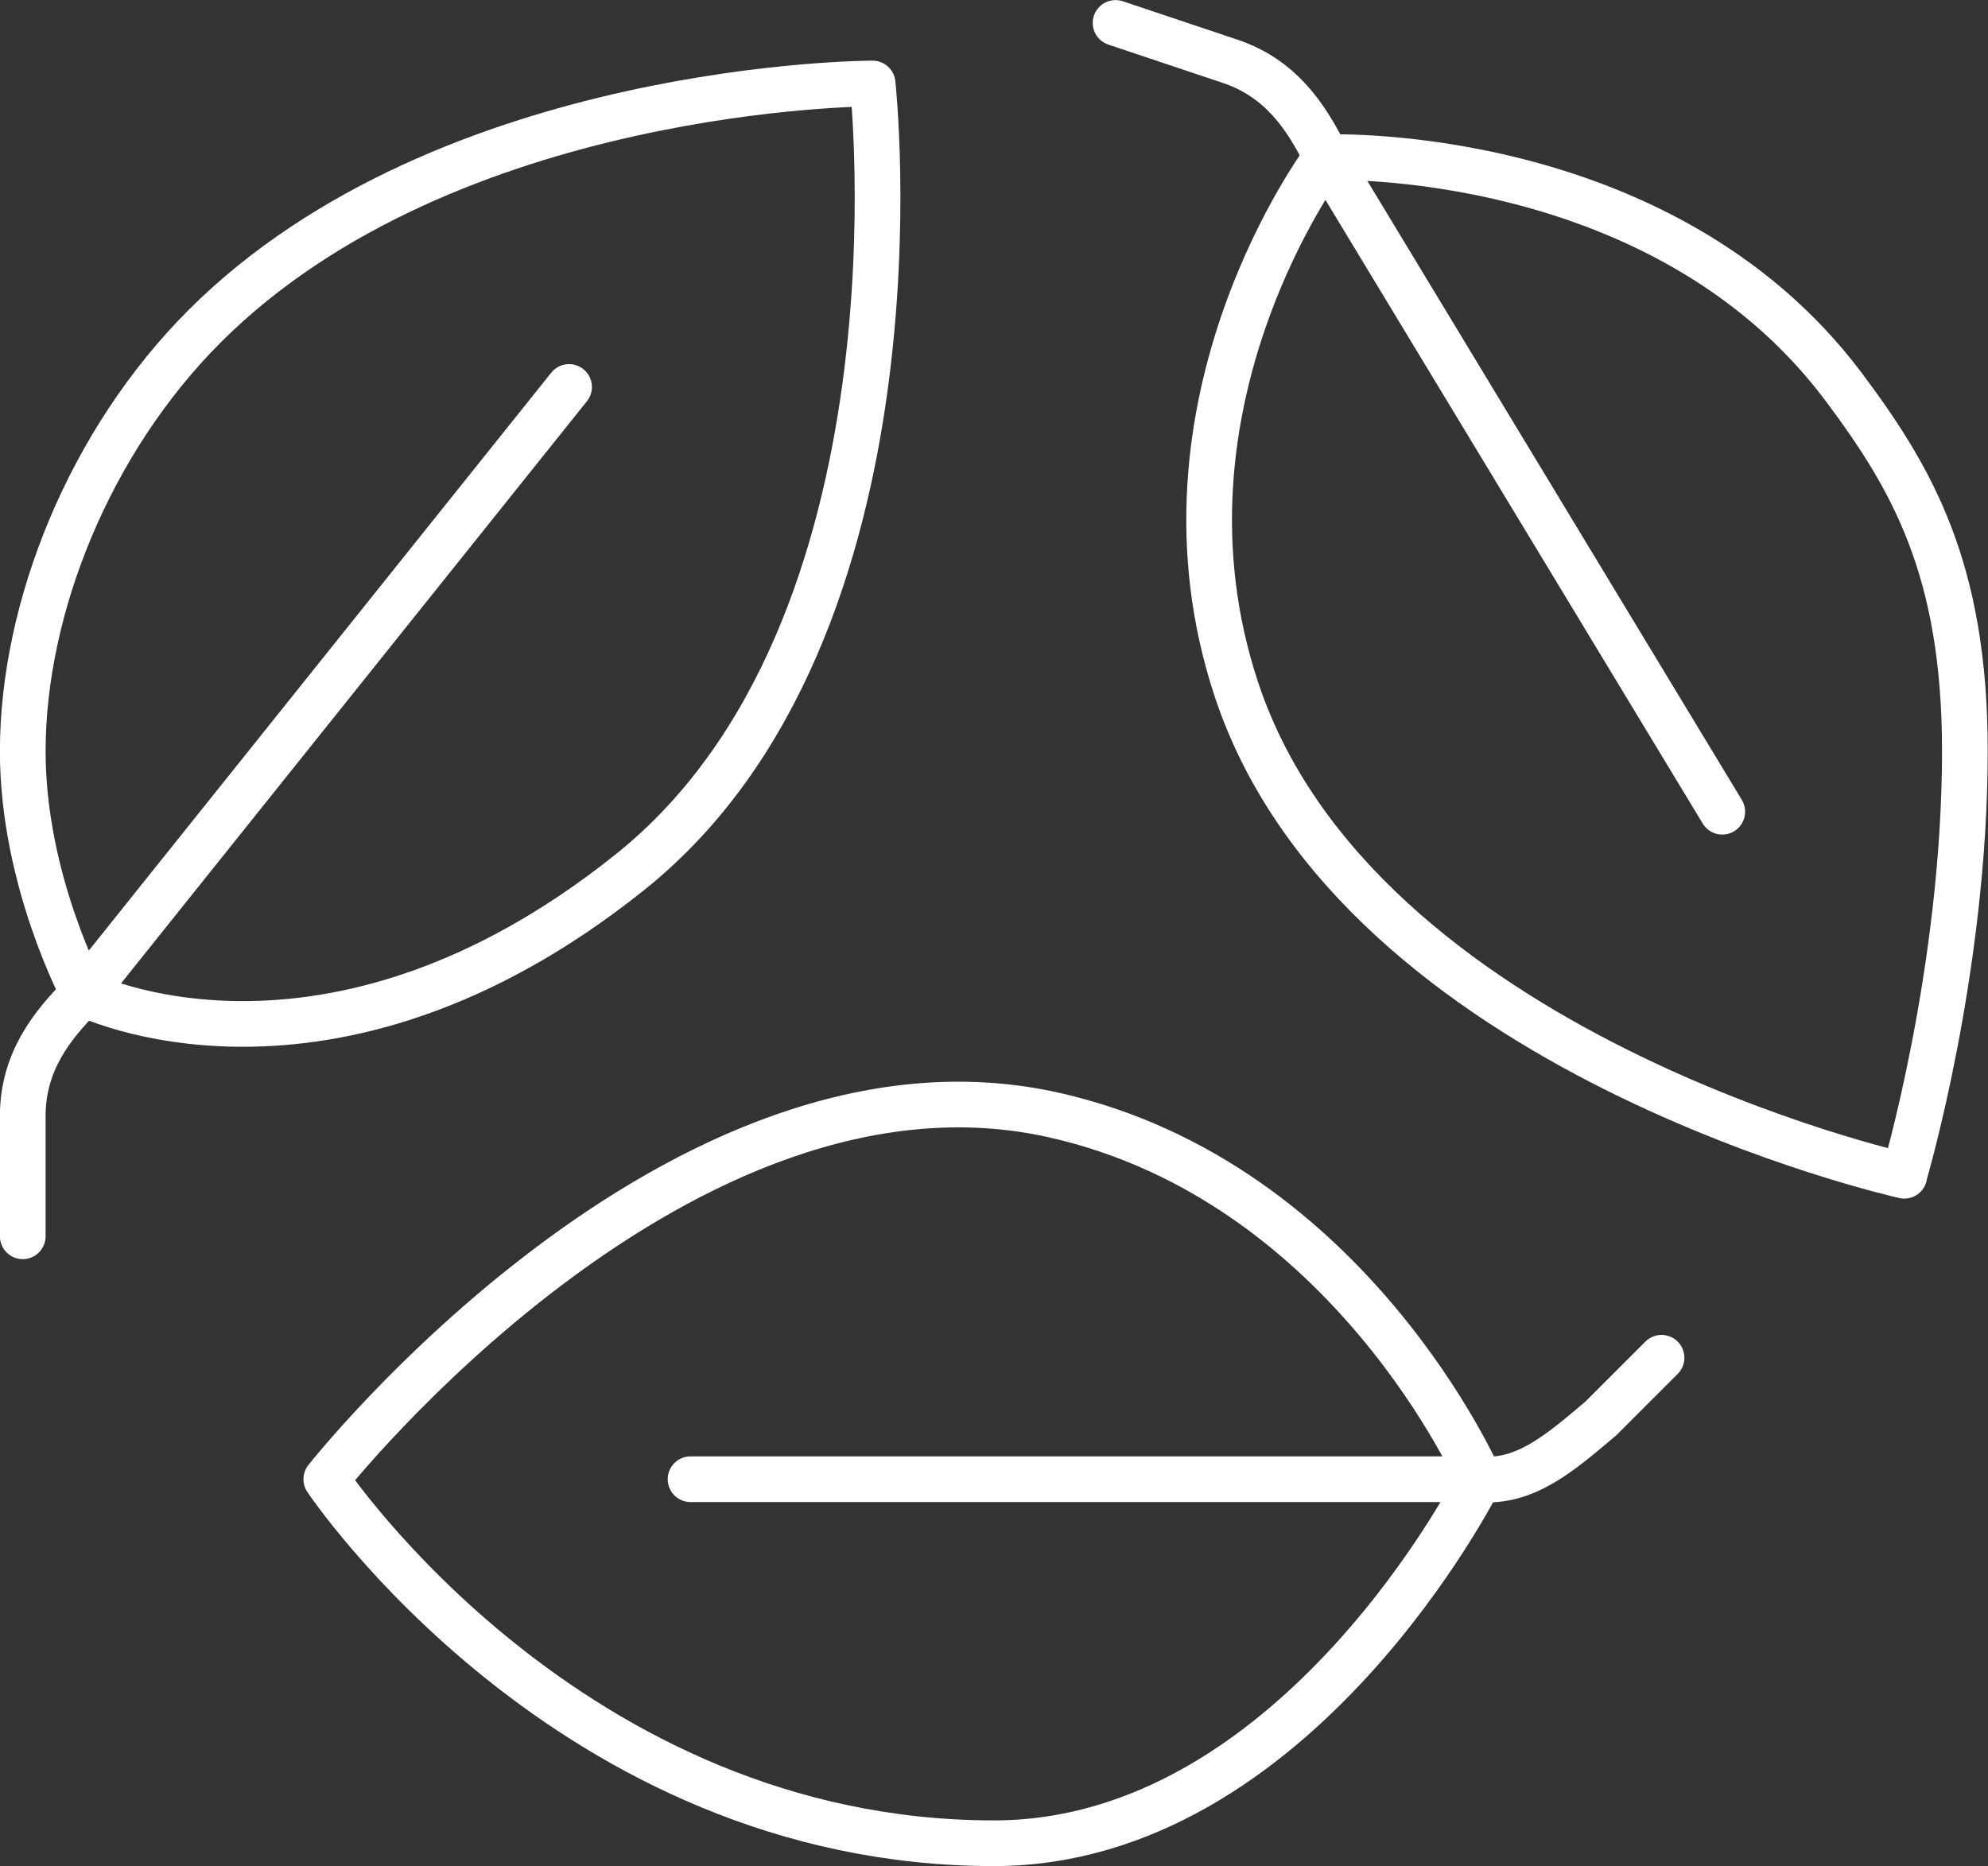
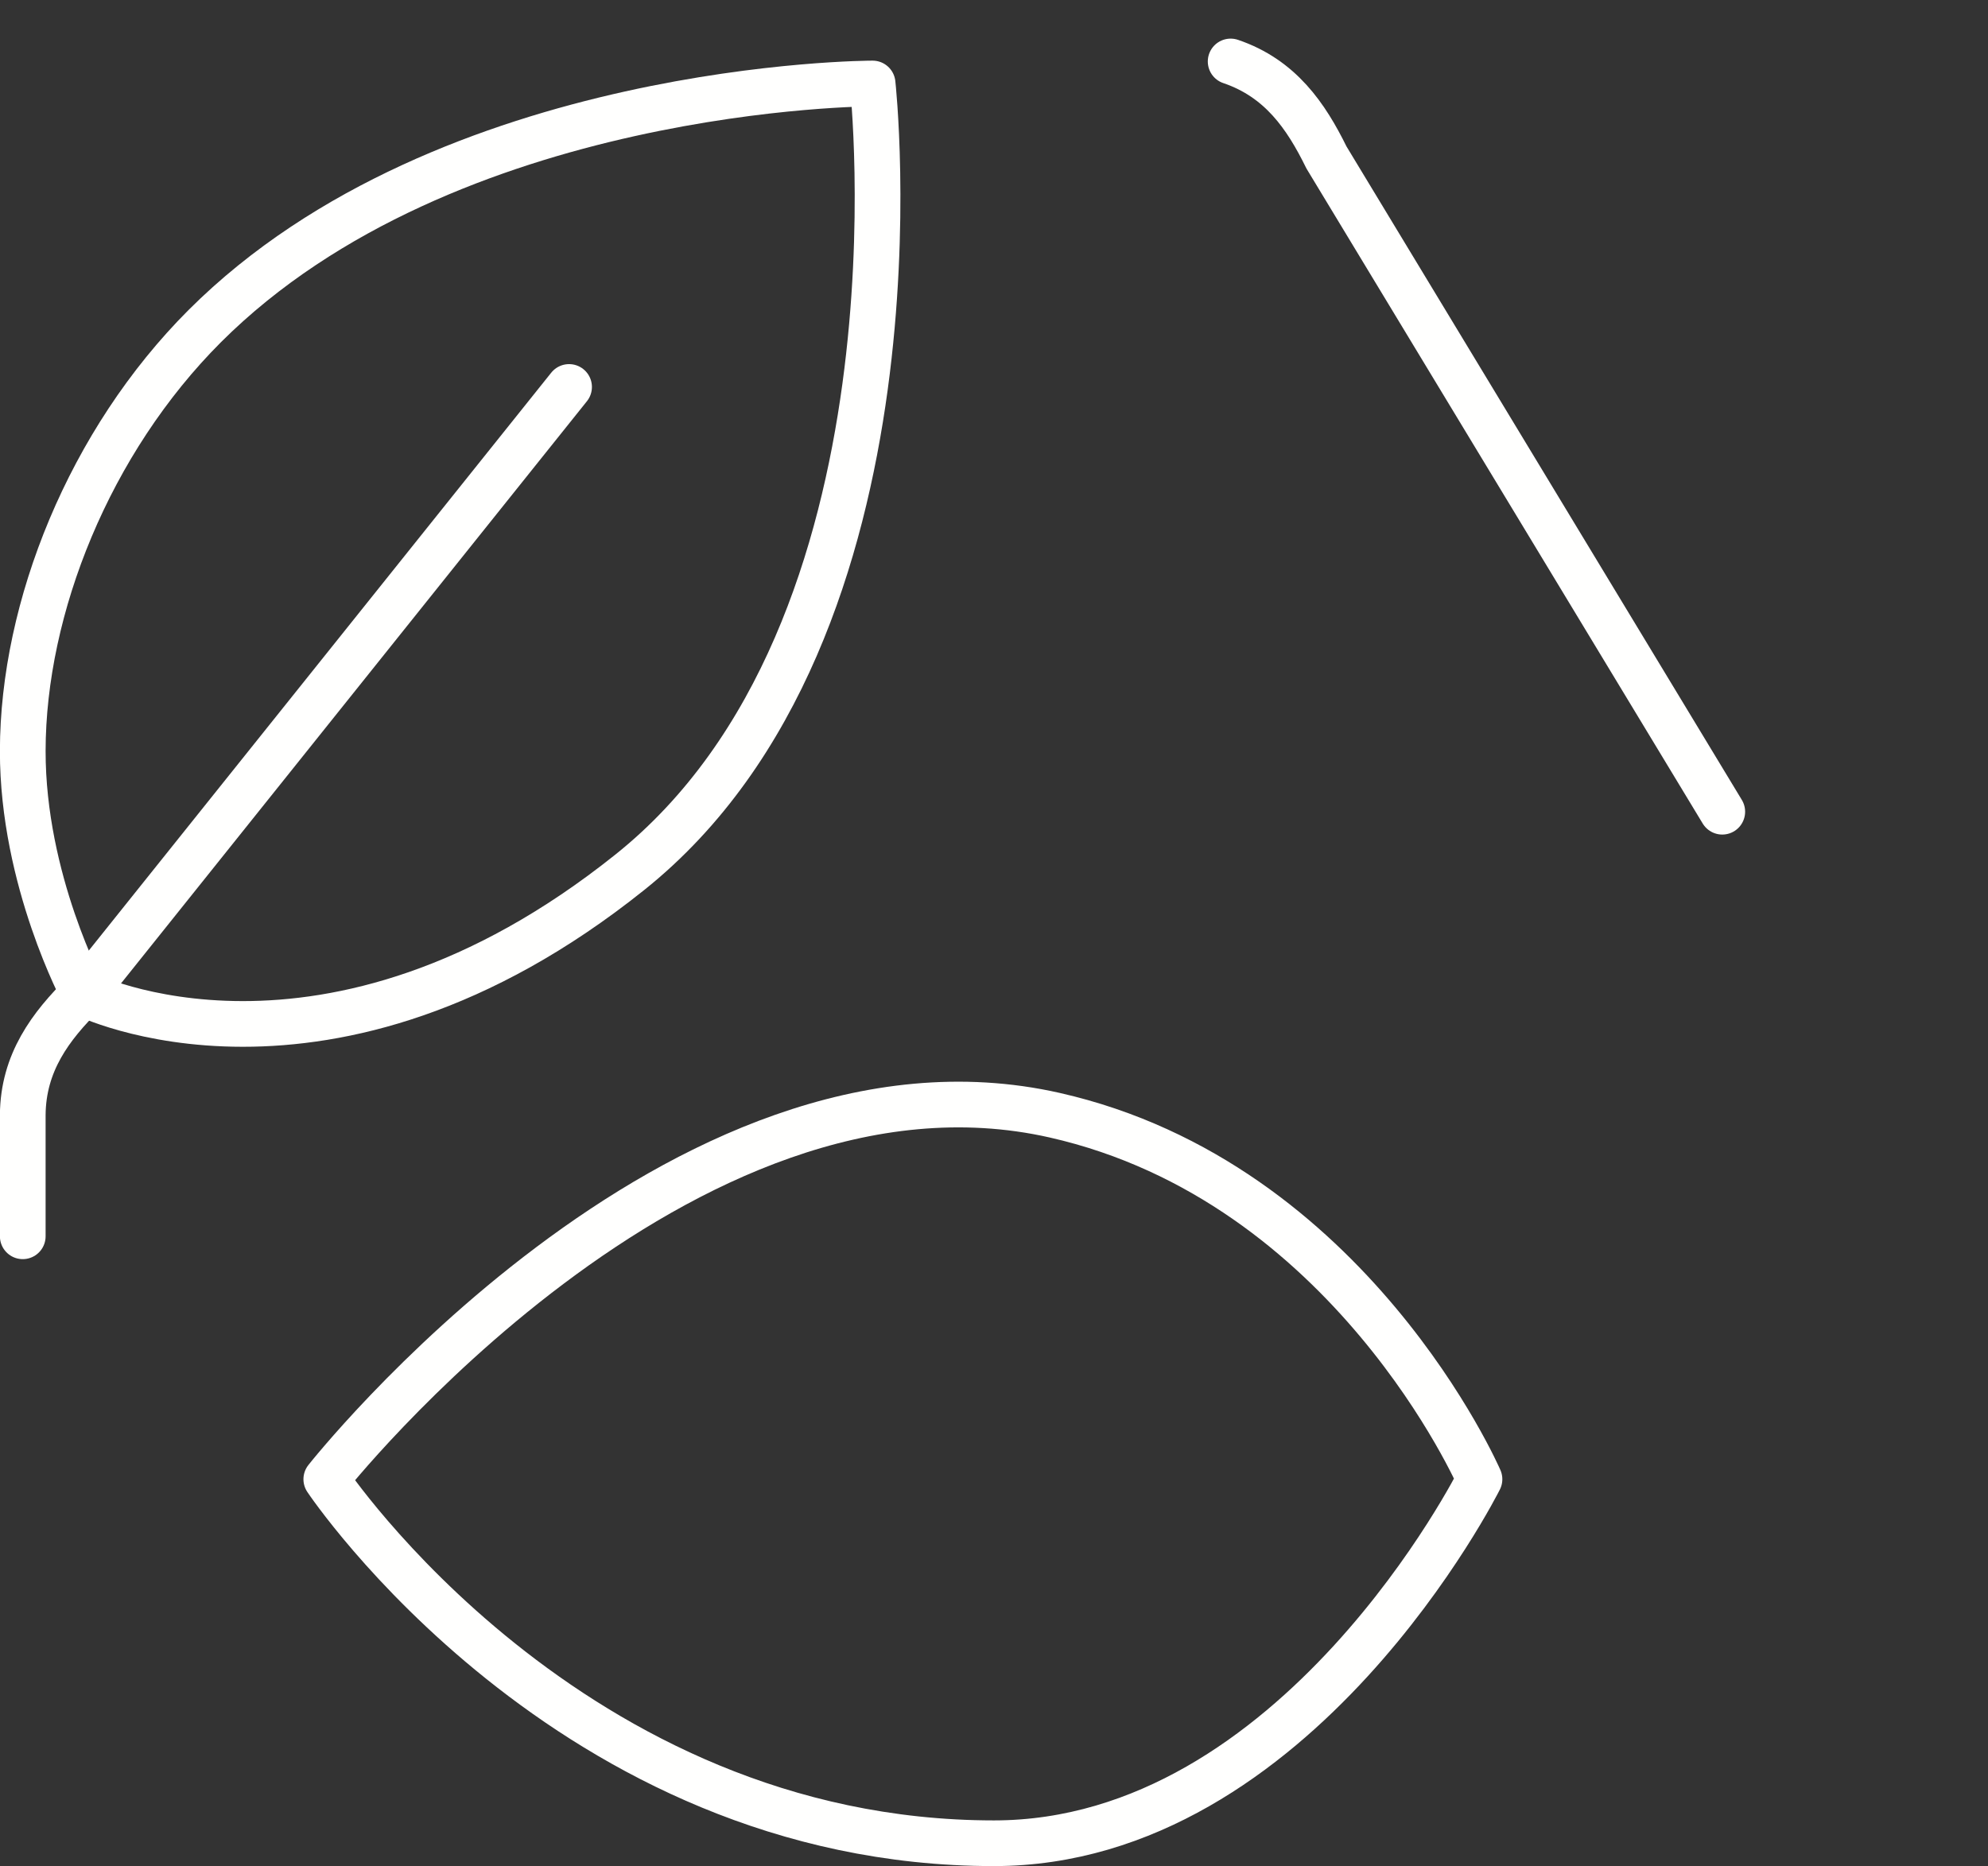
<svg xmlns="http://www.w3.org/2000/svg" id="Capa_2" data-name="Capa 2" viewBox="0 0 108.33 101.71">
  <rect x="0" y="0" width="108.33" height="101.71" fill="#333333" stroke="none" />
  <defs>
    <style>
      .cls-1 {
        fill: none;
        stroke: #fffffe;
        stroke-linecap: round;
        stroke-linejoin: round;
        stroke-width: 2.49px;
      }
    </style>
  </defs>
  <g id="Home">
    <g>
      <g>
        <path class="cls-1" d="M47.55,4.55s3.31,29.77-13.23,42.99c-16.54,13.23-29.77,6.61-29.77,6.61,0,0-3.32-6.17-3.31-13.23.01-7.81,3.63-16.86,9.92-23.15C24.4,4.55,47.55,4.55,47.55,4.55Z" />
        <path class="cls-1" d="M31.01,21.09L4.55,54.16c-1.79,1.77-3.29,3.75-3.31,6.61v6.61" />
      </g>
      <g>
-         <path class="cls-1" d="M103.77,64.08s-29.77-6.61-36.38-26.46c-5.23-15.69,4.88-29.05,4.88-29.05,0,0,18.27-.72,28.19,12.51,3.72,4.97,6.61,9.92,6.61,19.84,0,11.99-3.31,23.15-3.31,23.15Z" />
-         <path class="cls-1" d="M93.85,44.24l-21.57-35.66c-1.11-2.26-2.51-4.31-5.22-5.23l-6.27-2.1" />
+         <path class="cls-1" d="M93.85,44.24l-21.57-35.66c-1.11-2.26-2.51-4.31-5.22-5.23" />
      </g>
      <g>
        <path class="cls-1" d="M17.78,80.62s19.28-24.46,39.69-19.84c16.13,3.65,23.15,19.84,23.15,19.84,0,0-9.92,19.84-26.46,19.84-23.15,0-36.38-19.84-36.38-19.84Z" />
-         <path class="cls-1" d="M37.63,80.62h42.99c2.51.22,4.42-1.46,6.61-3.31l3.31-3.31" />
      </g>
    </g>
  </g>
</svg>